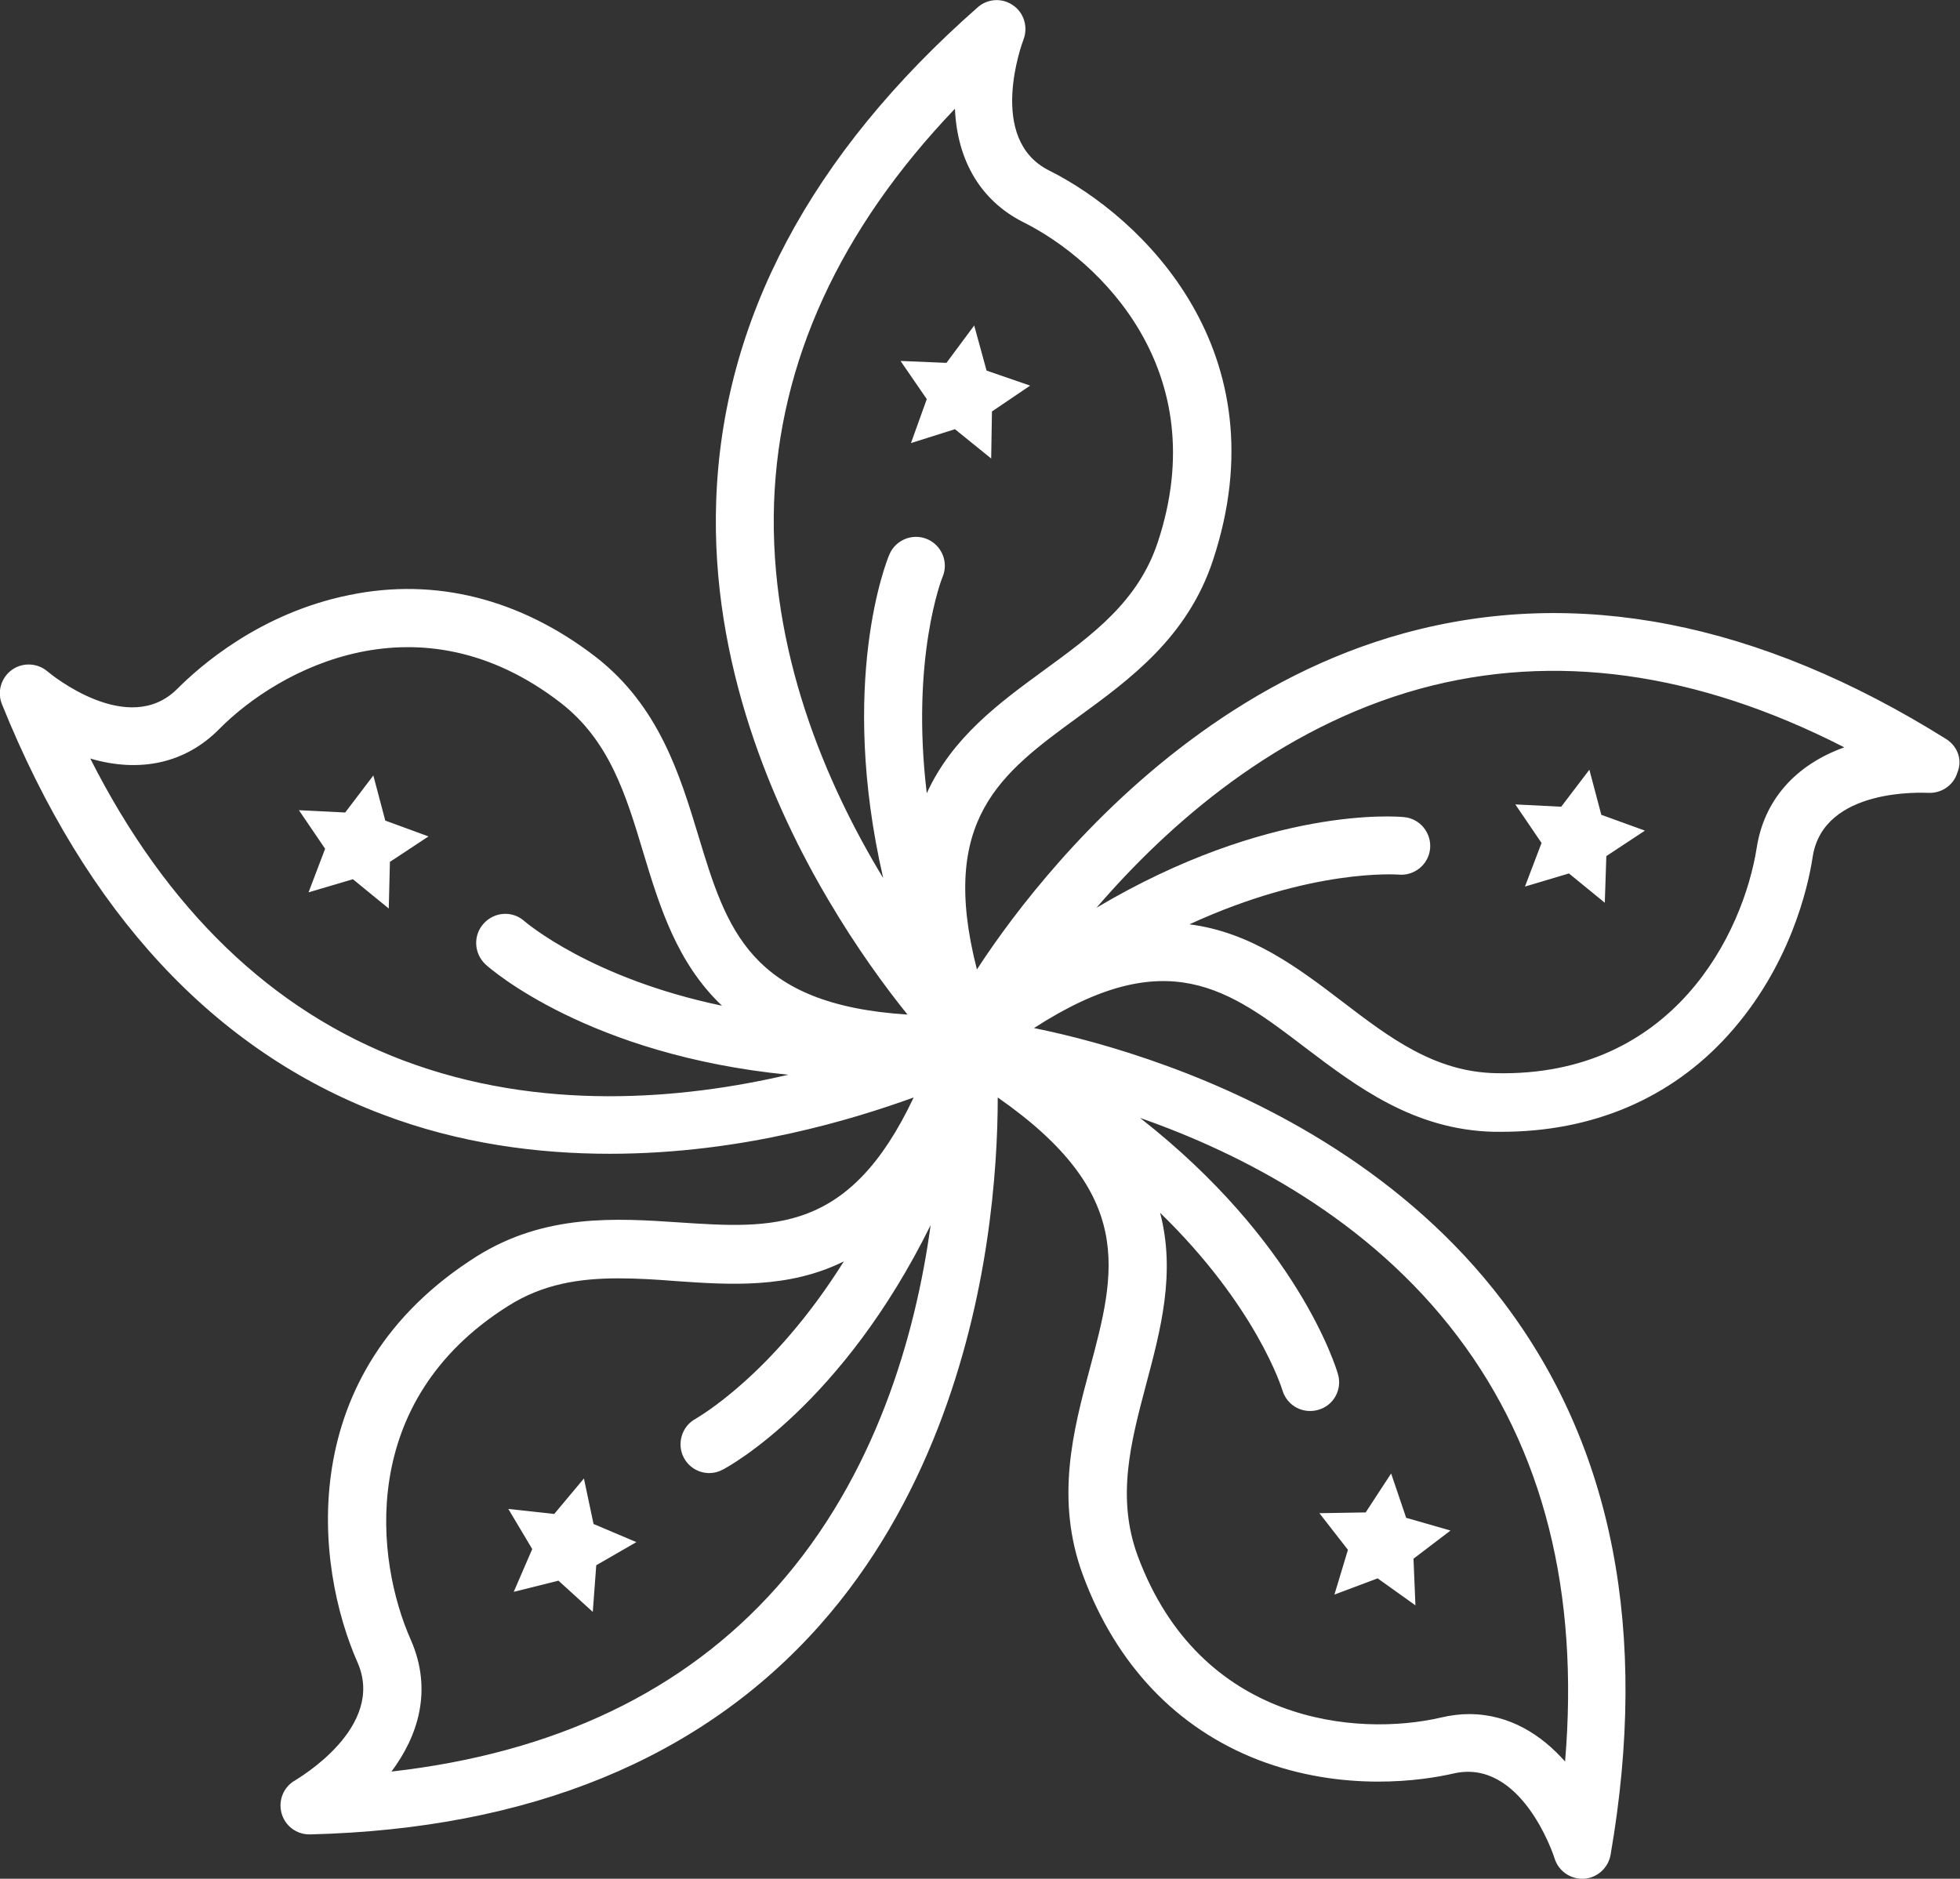
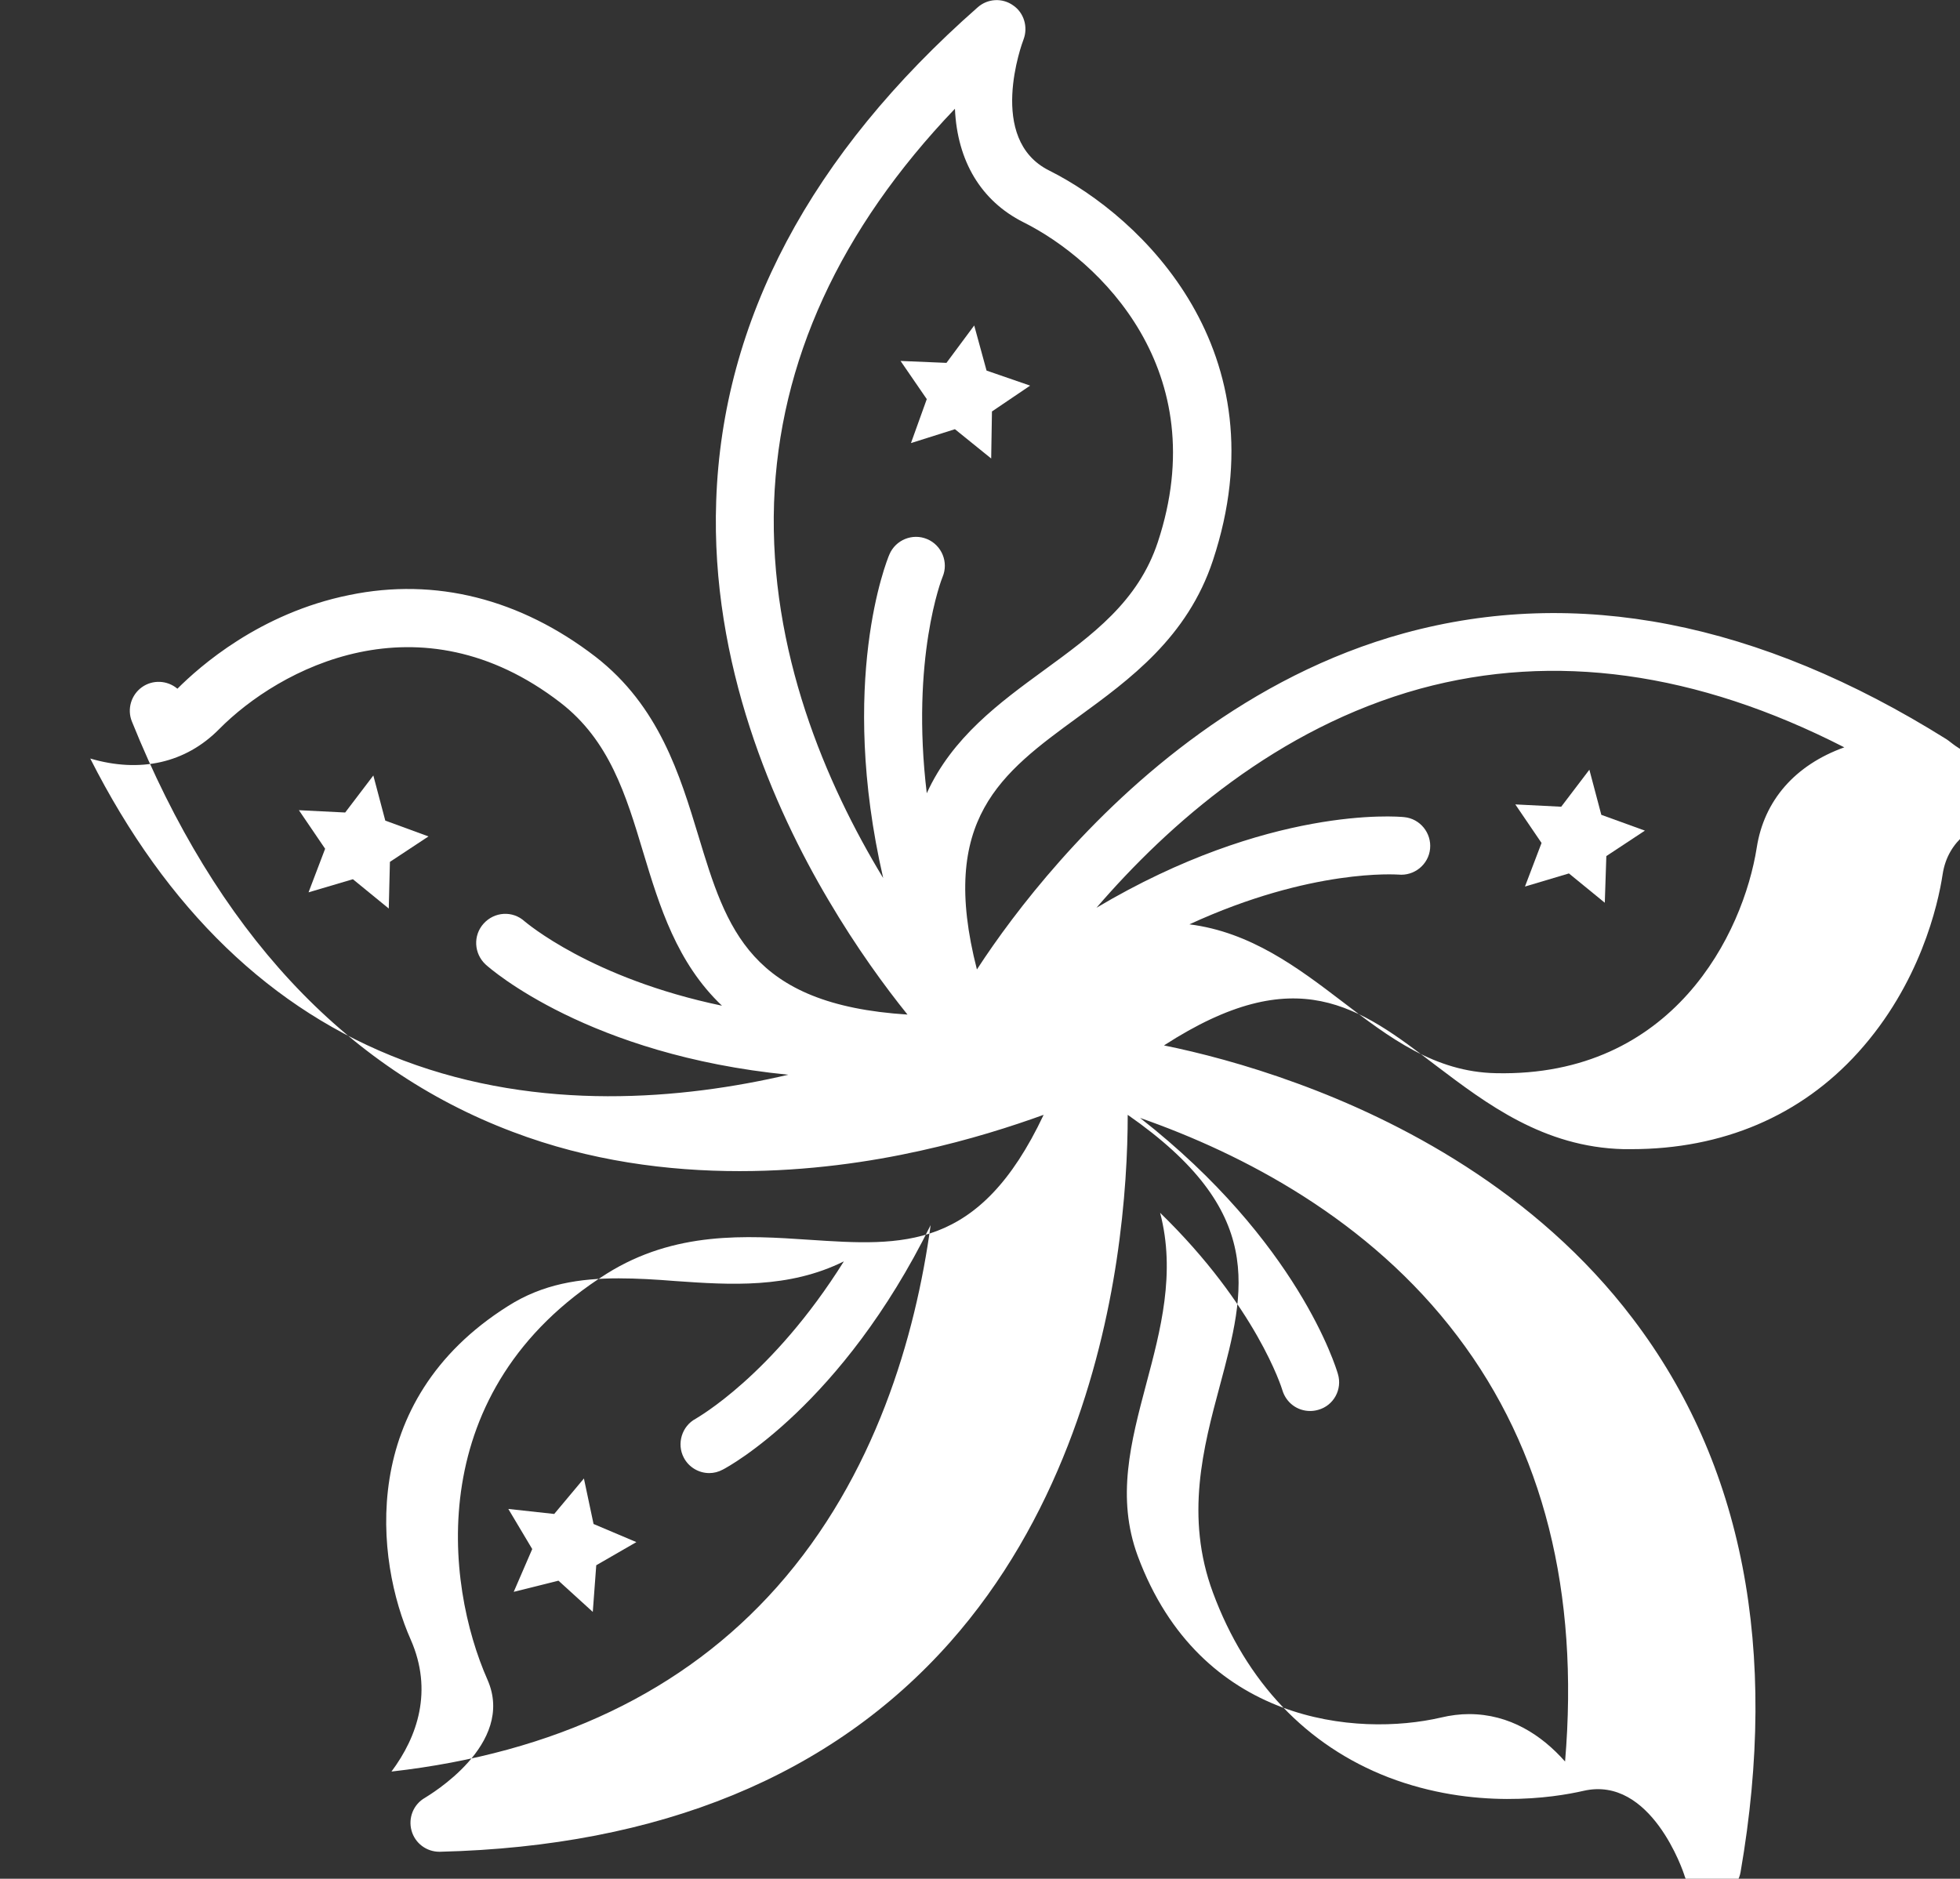
<svg xmlns="http://www.w3.org/2000/svg" version="1.1" x="0px" y="0px" viewBox="0 0 508.2 487.2" style="enable-background:new 0 0 508.2 487.2;" xml:space="preserve">
  <rect x="0" y="0" width="508.2" height="487.2" fill="#333333" stroke="none" />
  <style type="text/css">
	.st0{fill:#FFFFFF;}
</style>
  <g id="Guides_For_Artboard">
</g>
  <g id="Layer_2">
    <g>
      <polygon class="st0" points="236.2,114.9 247.6,111.3 257,118.9 257.2,106.7 267.1,100 255.8,96.1 252.6,84.4 245.4,94.1     233.5,93.6 240.3,103.5   " />
-       <path class="st0" d="M504.7,191.7c-48.7-30.5-96-39.7-140.6-27.5c-40.5,11.1-70.9,38.3-89.3,59.1c-9.3,10.5-16.5,20.4-21.5,28.1    c-10-39,6.3-50.9,26.3-65.5c13.3-9.7,28.3-20.6,34.9-40.6c17.9-54.1-18.3-89-42.5-101.1c-16.2-8.1-7-33-6.6-34    c1.2-3.2,0.1-6.9-2.7-8.8c-2.8-2-6.6-1.8-9.2,0.5C210.2,40,187.3,83,185.7,129.9c-1.5,42.3,15,79.7,29.1,103.5    c7.3,12.4,14.7,22.5,20.5,29.7c-40.9-2.6-46.9-22.2-54.2-46.3c-4.8-15.8-10.2-33.7-26.7-46.5c-19.5-15-41.5-20.6-63.8-16    c-23.3,4.7-38.9,18.6-44.6,24.3c-12.7,12.8-32.9-3.8-33.7-4.5c-2.6-2.2-6.4-2.4-9.2-0.4c-2.8,2-3.9,5.7-2.6,8.9    c21.8,54.1,55,89.9,98.7,106.4c20,7.6,40.3,10.2,58.9,10.2c17.7,0,33.9-2.4,46.9-5.3c12.7-2.8,23.6-6.3,31.9-9.3    c-16.7,35.4-36.5,34-60.8,32.4c-16.3-1.1-34.8-2.3-52.5,8.8c-47.8,30.2-41.9,80.4-30.9,105.3c7.4,16.8-15.3,30-16.2,30.6    c-3,1.7-4.4,5.2-3.5,8.5c0.9,3.3,3.9,5.5,7.2,5.5c0.1,0,0.1,0,0.2,0c57-1.4,101.5-19.7,132.2-54.3c28.1-31.7,39-71.3,43.2-99    c2.3-15.2,2.9-28.4,2.9-37.8c35.9,25,30.6,45.2,23.9,70.2c-4.3,16-9.1,34-1.8,53.7c8.6,23.2,24.3,39.7,45.5,47.9    c22.2,8.5,42.8,5.3,50.6,3.5c17.5-4,25.9,21,26.2,22.1c1,3.1,3.9,5.2,7.1,5.2c0.2,0,0.3,0,0.5,0c3.4-0.2,6.3-2.8,6.9-6.2    c10-57.7,0.6-106-27.9-143.5c-25.3-33.4-61.2-51.6-86.9-61c-13.6-5-25.8-8.1-34.7-9.9c34.5-22.3,50.6-10,70.5,5.2    c13.1,9.9,27.9,21.2,48.7,21.7c0.7,0,1.3,0,2,0c23.6,0,43.9-8.6,58.8-25.1c16-17.7,20.7-38.2,21.9-46.2    c2.8-18.1,28.8-16.6,29.9-16.6c3.4,0.2,6.6-1.9,7.6-5.2C508.9,197.1,507.6,193.6,504.7,191.7z M200.7,130.4    c1.3-36.6,17-70.9,46.9-102.2c0.6,13.6,6.8,23.9,17.7,29.4c19.9,9.9,49.6,38.6,34.9,83c-5.1,15.4-16.9,24-29.5,33.2    c-11.5,8.4-23.8,17.4-30.4,31.9c-4.2-34.9,3.9-55.7,4.1-56.1c1.6-3.8-0.2-8.2-4-9.8c-3.8-1.6-8.2,0.2-9.8,4    c-0.7,1.6-13.3,33-1.6,83.9C214.2,203.3,199.4,168.9,200.7,130.4z M104.6,275c-34.2-12.9-61.4-39.2-81.2-78.3    c12.9,3.8,24.7,1.2,33.4-7.6c15.6-15.8,51.9-35.1,88.5-6.9c12.7,9.8,17,23.9,21.5,38.9c4.2,13.9,8.7,28.6,20.4,39.7    c-34-7.1-50.8-21.6-51.2-21.9c-3.1-2.8-7.8-2.5-10.6,0.6c-2.8,3.1-2.5,7.8,0.5,10.6c1.3,1.2,26.8,23.5,78.5,28.6    C177,285.1,140.1,288.4,104.6,275z M201.4,411.6c-24,27-57.5,43-99.9,47.8c6.8-9.1,10.8-21,5-34.2c-9.1-20.5-14-61.8,25.2-86.5    c9.1-5.8,18.7-7.2,28.7-7.2c4.8,0,9.7,0.3,14.7,0.7c14.2,1,29.4,2,43.7-5.1c-18.6,29.7-38,40.5-38.4,40.8c-3.6,1.9-5,6.5-3.1,10.1    c1.3,2.5,3.9,4,6.6,4c1.2,0,2.4-0.3,3.5-0.9c1.6-0.8,30.9-16.8,53.9-63.4C237.4,346.3,227,382.8,201.4,411.6z M377.9,346.5    c22.3,29.4,31.6,66.4,27.9,110.3c-6.1-6.9-14.4-12.3-24.9-12.3c-2.3,0-4.8,0.3-7.3,0.9c-21.6,5-62.4,1.7-78.6-41.9    c-5.6-15.2-1.8-29.5,2.2-44.6c3.7-13.9,7.7-28.8,3.6-44.4c25,24.3,31.6,45.6,31.7,46c1,3.3,3.9,5.4,7.2,5.4c0.7,0,1.4-0.1,2.1-0.3    c4-1.1,6.3-5.3,5.1-9.3c-0.5-1.7-10.3-34.3-51.3-66.4C322.2,299.2,355,316.2,377.9,346.5z M455.5,219.8    c-3.5,22.2-21.6,59.5-67.6,58.5c-15.9-0.3-27.6-9.2-39.9-18.6c-11.4-8.7-23.7-18-39.6-20c31.7-14.6,53.8-12.9,54.2-12.9    c4.1,0.4,7.8-2.6,8.2-6.7c0.4-4.1-2.6-7.8-6.7-8.2c-1.8-0.2-35.2-3-79.8,23.5c18.7-21.7,46.9-46.6,83.9-56.8    c34.8-9.5,71.7-4.4,110,15.2C465.4,198.4,457.4,207.6,455.5,219.8z" />
+       <path class="st0" d="M504.7,191.7c-48.7-30.5-96-39.7-140.6-27.5c-40.5,11.1-70.9,38.3-89.3,59.1c-9.3,10.5-16.5,20.4-21.5,28.1    c-10-39,6.3-50.9,26.3-65.5c13.3-9.7,28.3-20.6,34.9-40.6c17.9-54.1-18.3-89-42.5-101.1c-16.2-8.1-7-33-6.6-34    c1.2-3.2,0.1-6.9-2.7-8.8c-2.8-2-6.6-1.8-9.2,0.5C210.2,40,187.3,83,185.7,129.9c-1.5,42.3,15,79.7,29.1,103.5    c7.3,12.4,14.7,22.5,20.5,29.7c-40.9-2.6-46.9-22.2-54.2-46.3c-4.8-15.8-10.2-33.7-26.7-46.5c-19.5-15-41.5-20.6-63.8-16    c-23.3,4.7-38.9,18.6-44.6,24.3c-2.6-2.2-6.4-2.4-9.2-0.4c-2.8,2-3.9,5.7-2.6,8.9    c21.8,54.1,55,89.9,98.7,106.4c20,7.6,40.3,10.2,58.9,10.2c17.7,0,33.9-2.4,46.9-5.3c12.7-2.8,23.6-6.3,31.9-9.3    c-16.7,35.4-36.5,34-60.8,32.4c-16.3-1.1-34.8-2.3-52.5,8.8c-47.8,30.2-41.9,80.4-30.9,105.3c7.4,16.8-15.3,30-16.2,30.6    c-3,1.7-4.4,5.2-3.5,8.5c0.9,3.3,3.9,5.5,7.2,5.5c0.1,0,0.1,0,0.2,0c57-1.4,101.5-19.7,132.2-54.3c28.1-31.7,39-71.3,43.2-99    c2.3-15.2,2.9-28.4,2.9-37.8c35.9,25,30.6,45.2,23.9,70.2c-4.3,16-9.1,34-1.8,53.7c8.6,23.2,24.3,39.7,45.5,47.9    c22.2,8.5,42.8,5.3,50.6,3.5c17.5-4,25.9,21,26.2,22.1c1,3.1,3.9,5.2,7.1,5.2c0.2,0,0.3,0,0.5,0c3.4-0.2,6.3-2.8,6.9-6.2    c10-57.7,0.6-106-27.9-143.5c-25.3-33.4-61.2-51.6-86.9-61c-13.6-5-25.8-8.1-34.7-9.9c34.5-22.3,50.6-10,70.5,5.2    c13.1,9.9,27.9,21.2,48.7,21.7c0.7,0,1.3,0,2,0c23.6,0,43.9-8.6,58.8-25.1c16-17.7,20.7-38.2,21.9-46.2    c2.8-18.1,28.8-16.6,29.9-16.6c3.4,0.2,6.6-1.9,7.6-5.2C508.9,197.1,507.6,193.6,504.7,191.7z M200.7,130.4    c1.3-36.6,17-70.9,46.9-102.2c0.6,13.6,6.8,23.9,17.7,29.4c19.9,9.9,49.6,38.6,34.9,83c-5.1,15.4-16.9,24-29.5,33.2    c-11.5,8.4-23.8,17.4-30.4,31.9c-4.2-34.9,3.9-55.7,4.1-56.1c1.6-3.8-0.2-8.2-4-9.8c-3.8-1.6-8.2,0.2-9.8,4    c-0.7,1.6-13.3,33-1.6,83.9C214.2,203.3,199.4,168.9,200.7,130.4z M104.6,275c-34.2-12.9-61.4-39.2-81.2-78.3    c12.9,3.8,24.7,1.2,33.4-7.6c15.6-15.8,51.9-35.1,88.5-6.9c12.7,9.8,17,23.9,21.5,38.9c4.2,13.9,8.7,28.6,20.4,39.7    c-34-7.1-50.8-21.6-51.2-21.9c-3.1-2.8-7.8-2.5-10.6,0.6c-2.8,3.1-2.5,7.8,0.5,10.6c1.3,1.2,26.8,23.5,78.5,28.6    C177,285.1,140.1,288.4,104.6,275z M201.4,411.6c-24,27-57.5,43-99.9,47.8c6.8-9.1,10.8-21,5-34.2c-9.1-20.5-14-61.8,25.2-86.5    c9.1-5.8,18.7-7.2,28.7-7.2c4.8,0,9.7,0.3,14.7,0.7c14.2,1,29.4,2,43.7-5.1c-18.6,29.7-38,40.5-38.4,40.8c-3.6,1.9-5,6.5-3.1,10.1    c1.3,2.5,3.9,4,6.6,4c1.2,0,2.4-0.3,3.5-0.9c1.6-0.8,30.9-16.8,53.9-63.4C237.4,346.3,227,382.8,201.4,411.6z M377.9,346.5    c22.3,29.4,31.6,66.4,27.9,110.3c-6.1-6.9-14.4-12.3-24.9-12.3c-2.3,0-4.8,0.3-7.3,0.9c-21.6,5-62.4,1.7-78.6-41.9    c-5.6-15.2-1.8-29.5,2.2-44.6c3.7-13.9,7.7-28.8,3.6-44.4c25,24.3,31.6,45.6,31.7,46c1,3.3,3.9,5.4,7.2,5.4c0.7,0,1.4-0.1,2.1-0.3    c4-1.1,6.3-5.3,5.1-9.3c-0.5-1.7-10.3-34.3-51.3-66.4C322.2,299.2,355,316.2,377.9,346.5z M455.5,219.8    c-3.5,22.2-21.6,59.5-67.6,58.5c-15.9-0.3-27.6-9.2-39.9-18.6c-11.4-8.7-23.7-18-39.6-20c31.7-14.6,53.8-12.9,54.2-12.9    c4.1,0.4,7.8-2.6,8.2-6.7c0.4-4.1-2.6-7.8-6.7-8.2c-1.8-0.2-35.2-3-79.8,23.5c18.7-21.7,46.9-46.6,83.9-56.8    c34.8-9.5,71.7-4.4,110,15.2C465.4,198.4,457.4,207.6,455.5,219.8z" />
      <polygon class="st0" points="399.7,218.6 395.4,229.9 406.8,226.5 416.1,234.1 416.5,222 426.5,215.4 415.2,211.3 412.1,199.6     404.8,209.2 392.9,208.6   " />
-       <polygon class="st0" points="349.5,401.9 346,413.5 357.2,409.3 367,416.3 366.5,404.2 376.1,396.9 364.6,393.6 360.7,382.1     354.1,392.2 342.1,392.4   " />
      <polygon class="st0" points="151.4,383.4 143.7,392.6 131.8,391.3 138,401.7 133.2,412.8 144.8,409.9 153.7,418 154.6,405.9     165,399.9 153.9,395.2   " />
      <polygon class="st0" points="96.8,201.1 89.5,210.7 77.5,210.1 84.3,220.1 80,231.4 91.5,228 100.8,235.6 101.1,223.5     111.1,216.9 99.9,212.8   " />
    </g>
  </g>
</svg>